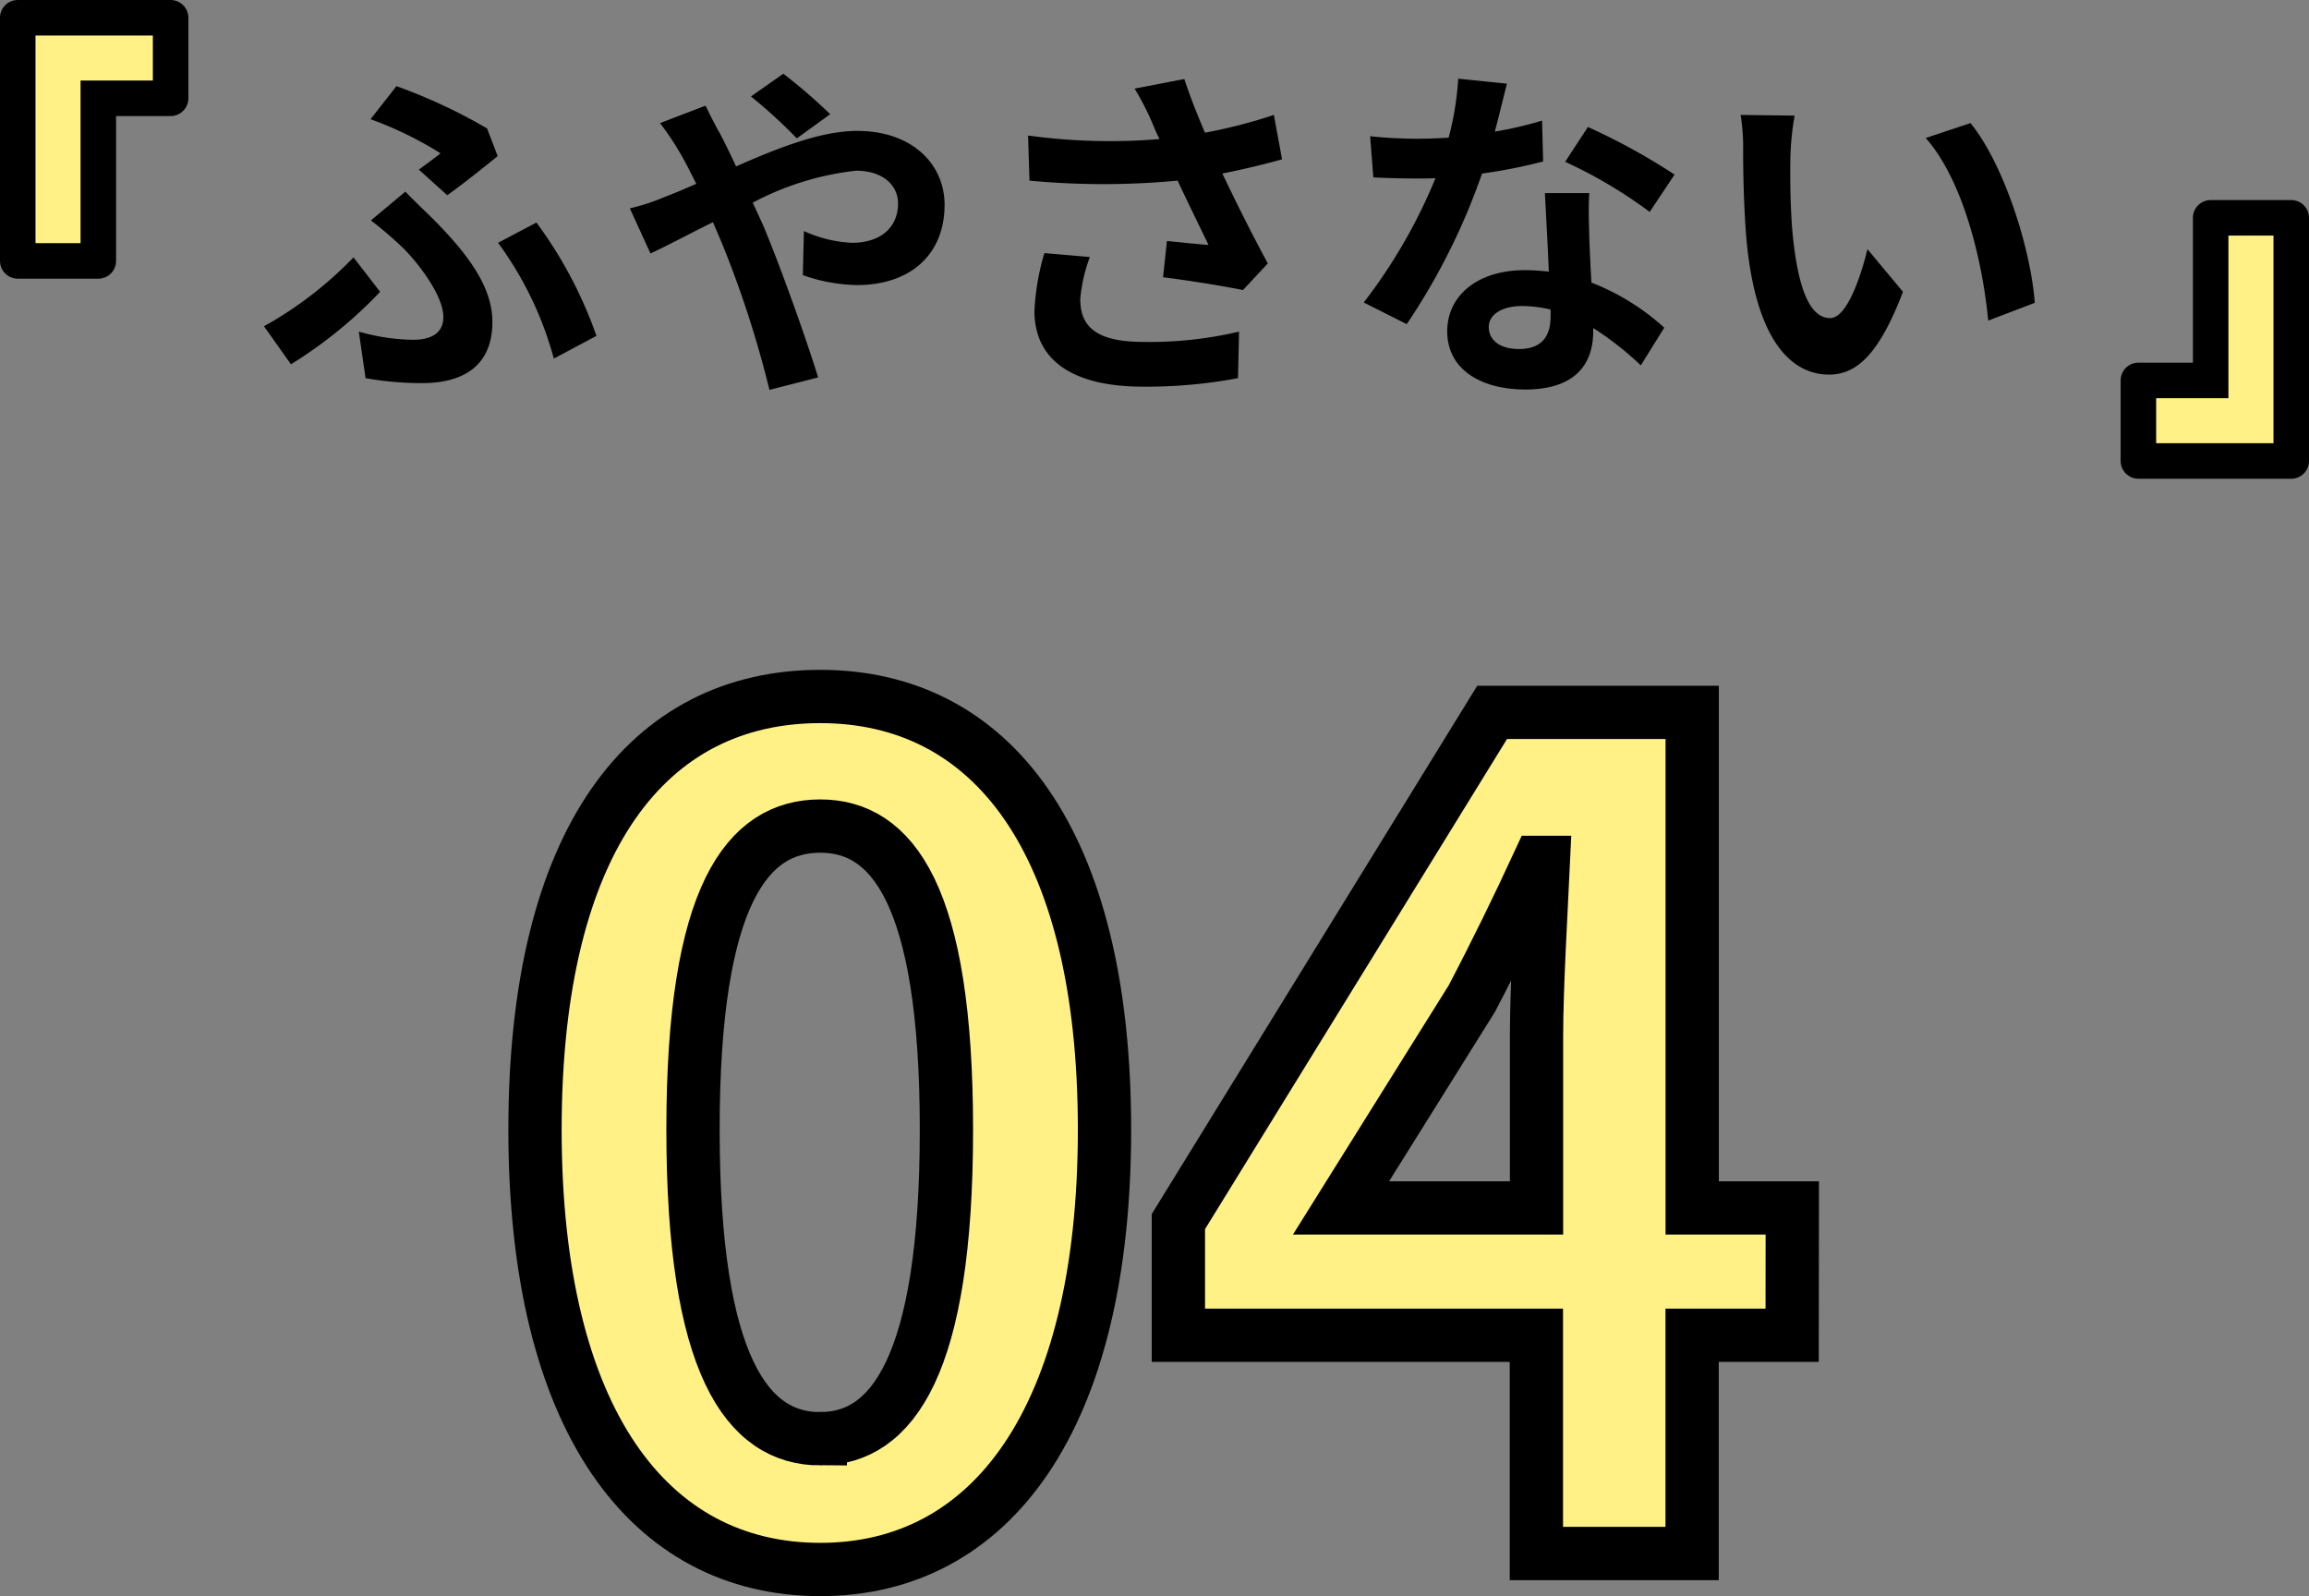
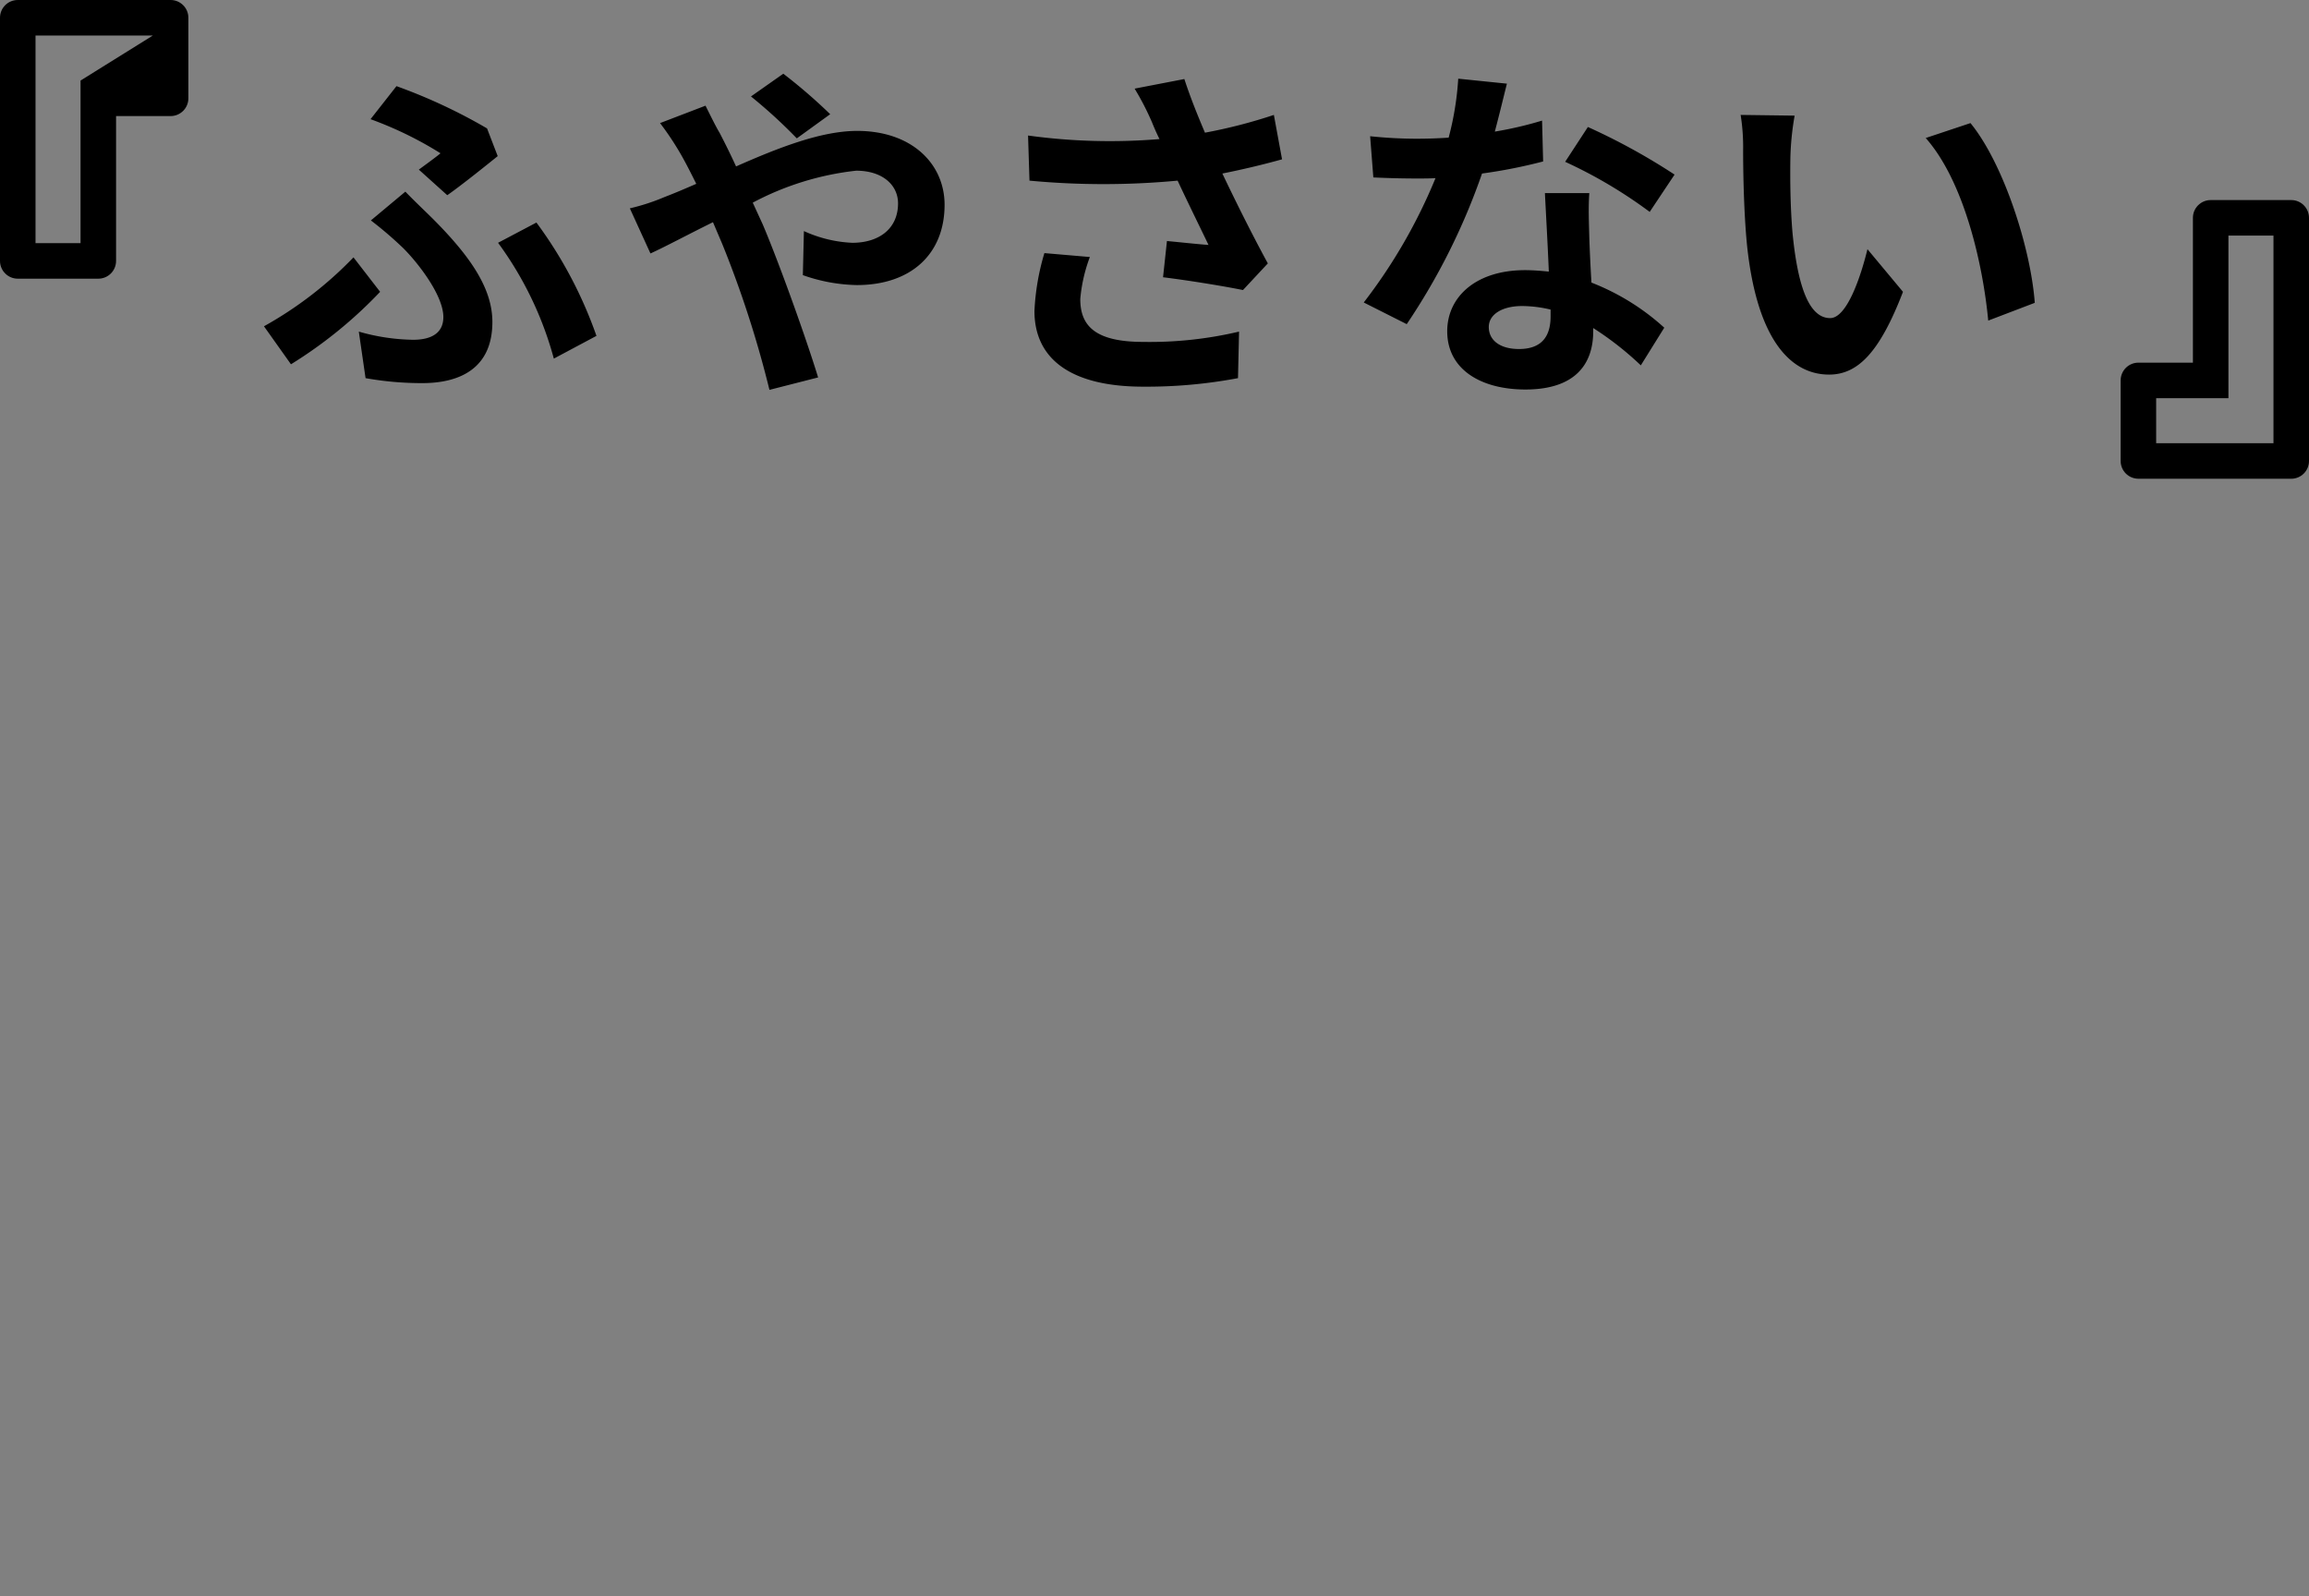
<svg xmlns="http://www.w3.org/2000/svg" width="130.002" height="89.861" viewBox="0 0 130.002 89.861">
  <rect x="0" y="0" width="130.002" height="89.861" fill="#808080" stroke="none" />
  <g id="グループ_8013" data-name="グループ 8013" transform="translate(16557.002 2195)">
    <g id="合体_51" data-name="合体 51" transform="translate(-16557.002 -2195)" fill="#fff186" stroke-linecap="round">
-       <path d="M 129.002 25.954 L 124.466 25.954 L 124.446 25.953 L 124.426 25.953 L 120.397 25.953 L 120.397 21.418 L 123.466 21.418 L 124.466 21.418 L 124.466 20.418 L 124.466 12.264 L 129.002 12.264 L 129.002 25.953 L 129.002 25.954 Z M 5.535 14.69 L 1 14.69 L 1 1 L 5.535 1 L 9.606 1 L 9.606 5.535 L 6.535 5.535 L 5.535 5.535 L 5.535 6.535 L 5.535 14.69 L 5.535 14.69 Z" stroke="none" />
-       <path d="M 128.002 24.954 L 128.002 13.264 L 125.466 13.264 L 125.466 22.418 L 121.397 22.418 L 121.397 24.953 L 128.002 24.954 M 4.535 13.69 L 4.535 4.535 L 8.606 4.535 L 8.606 2 L 2 2 L 2 13.69 L 4.535 13.69 M 129.002 26.954 L 124.466 26.954 C 124.453 26.954 124.439 26.954 124.426 26.953 L 120.397 26.953 C 119.844 26.953 119.397 26.506 119.397 25.953 L 119.397 21.418 C 119.397 20.867 119.844 20.418 120.397 20.418 L 123.466 20.418 L 123.466 12.264 C 123.466 11.712 123.915 11.264 124.466 11.264 L 129.002 11.264 C 129.554 11.264 130.002 11.712 130.002 12.264 L 130.002 25.953 C 130.002 26.506 129.554 26.954 129.002 26.954 Z M 5.535 15.69 L 1 15.69 C 0.448 15.69 6.58402859698981e-06 15.242 6.58402859698981e-06 14.69 L 6.58402859698981e-06 1 C 6.58402859698981e-06 0.447 0.448 -3.764204620892997e-06 1 -3.764204620892997e-06 L 9.606 -3.764204620892997e-06 C 10.157 -3.764204620892997e-06 10.606 0.448 10.606 1 L 10.606 5.535 C 10.606 6.088 10.157 6.535 9.606 6.535 L 6.535 6.535 L 6.535 14.69 C 6.535 15.242 6.088 15.69 5.535 15.69 Z" stroke="none" fill="#000" />
+       <path d="M 128.002 24.954 L 128.002 13.264 L 125.466 13.264 L 125.466 22.418 L 121.397 22.418 L 121.397 24.953 L 128.002 24.954 M 4.535 13.69 L 4.535 4.535 L 8.606 2 L 2 2 L 2 13.69 L 4.535 13.69 M 129.002 26.954 L 124.466 26.954 C 124.453 26.954 124.439 26.954 124.426 26.953 L 120.397 26.953 C 119.844 26.953 119.397 26.506 119.397 25.953 L 119.397 21.418 C 119.397 20.867 119.844 20.418 120.397 20.418 L 123.466 20.418 L 123.466 12.264 C 123.466 11.712 123.915 11.264 124.466 11.264 L 129.002 11.264 C 129.554 11.264 130.002 11.712 130.002 12.264 L 130.002 25.953 C 130.002 26.506 129.554 26.954 129.002 26.954 Z M 5.535 15.69 L 1 15.69 C 0.448 15.69 6.58402859698981e-06 15.242 6.58402859698981e-06 14.69 L 6.58402859698981e-06 1 C 6.58402859698981e-06 0.447 0.448 -3.764204620892997e-06 1 -3.764204620892997e-06 L 9.606 -3.764204620892997e-06 C 10.157 -3.764204620892997e-06 10.606 0.448 10.606 1 L 10.606 5.535 C 10.606 6.088 10.157 6.535 9.606 6.535 L 6.535 6.535 L 6.535 14.69 C 6.535 15.242 6.088 15.69 5.535 15.69 Z" stroke="none" fill="#000" />
    </g>
    <path id="パス_4184" data-name="パス 4184" d="M-39.82-9.76c.78-.54,2.32-1.78,2.84-2.2l-.6-1.56a30.71,30.71,0,0,0-5.1-2.38l-1.46,1.86a20.7,20.7,0,0,1,3.94,1.92c-.26.22-.76.58-1.22.92ZM-44.42.54a17.98,17.98,0,0,0,3.2.28c2.04,0,3.94-.78,3.94-3.44,0-1.84-1.16-3.6-3.28-5.74-.52-.52-1.04-1-1.62-1.6l-1.94,1.62A21.513,21.513,0,0,1-42.3-6.78c.88.88,2.26,2.68,2.26,3.88,0,.92-.7,1.28-1.7,1.28a11.6,11.6,0,0,1-3.06-.46Zm13-2.38A24.113,24.113,0,0,0-34.8-8.22l-2.16,1.14A19.657,19.657,0,0,1-33.82-.56ZM-43.6-4.32l-1.5-1.94a21.5,21.5,0,0,1-5.04,3.88l1.52,2.14A25.086,25.086,0,0,0-43.6-4.32Zm25.34-10A30.246,30.246,0,0,0-20.9-16.6l-1.82,1.28a28.617,28.617,0,0,1,2.58,2.36Zm-9.58.5a16.426,16.426,0,0,1,1.16,1.74c.3.52.58,1.08.88,1.68-.6.26-1.2.52-1.78.74a11.789,11.789,0,0,1-1.96.64l1.16,2.54c.84-.38,2.1-1.06,3.52-1.76l.52,1.22A59.672,59.672,0,0,1-21.68,1.2l2.74-.7c-.68-2.22-2.2-6.46-3.12-8.62l-.56-1.22a16.146,16.146,0,0,1,5.82-1.8c1.5,0,2.36.82,2.36,1.84,0,1.42-1.06,2.22-2.58,2.22a7.316,7.316,0,0,1-2.72-.66l-.06,2.48a9.579,9.579,0,0,0,3.04.56c3.04,0,4.94-1.74,4.94-4.52,0-2.3-1.84-4.16-4.92-4.16-2.02,0-4.42.94-6.82,2-.3-.66-.62-1.3-.92-1.88-.22-.36-.62-1.18-.8-1.54ZM-6.2-6.5a13.425,13.425,0,0,0-.56,3.26c0,2.76,2.14,4.26,6.12,4.26A27.757,27.757,0,0,0,4.7.54l.06-2.62a21.9,21.9,0,0,1-5.4.58c-2.8,0-3.54-.98-3.54-2.42a8.888,8.888,0,0,1,.54-2.36ZM6.72-14.28a28.974,28.974,0,0,1-3.88,1c-.44-1.04-.82-1.98-1.16-3.02l-2.8.54a15.374,15.374,0,0,1,.98,1.9c.12.3.26.62.42.94a33.744,33.744,0,0,1-7.4-.2l.08,2.54a44.5,44.5,0,0,0,8.34,0c.58,1.24,1.26,2.62,1.74,3.62C2.44-7,1.36-7.12.7-7.18L.48-5.14c1.46.18,3.42.5,4.5.72l1.4-1.5c-.86-1.58-1.8-3.46-2.56-5.06,1.2-.24,2.36-.52,3.36-.8Zm22.56,3.36A35.638,35.638,0,0,0,24.4-13.6l-1.28,1.96a26.407,26.407,0,0,1,4.76,2.82Zm-7.46-3.04a20.92,20.92,0,0,1-2.66.62c.28-1.06.52-2.06.68-2.7l-2.74-.28A16.864,16.864,0,0,1,16.56-13c-.6.04-1.2.06-1.78.06a25.176,25.176,0,0,1-2.64-.14l.18,2.32c.86.04,1.66.06,2.48.06.34,0,.68,0,1.02-.02a30.219,30.219,0,0,1-4.04,7L14.2-2.5a36.56,36.56,0,0,0,4.24-8.48,29.024,29.024,0,0,0,3.44-.68ZM22.3-2.94c0,1.06-.44,1.84-1.78,1.84-1.08,0-1.7-.5-1.7-1.24,0-.7.74-1.18,1.88-1.18a7.01,7.01,0,0,1,1.6.2Zm-.32-6.94c.06,1.2.16,2.94.22,4.42-.42-.04-.88-.08-1.34-.08-2.76,0-4.38,1.5-4.38,3.44,0,2.18,1.94,3.28,4.4,3.28,2.82,0,3.82-1.44,3.82-3.28v-.18a17.632,17.632,0,0,1,2.68,2.1L28.7-2.3a13.194,13.194,0,0,0-4.1-2.54c-.06-.98-.1-1.94-.12-2.5-.02-.88-.06-1.7,0-2.54Zm14.06-4.36L33-14.28a11.479,11.479,0,0,1,.14,2c0,1.22.04,3.52.22,5.34C33.92-1.62,35.82.34,37.98.34c1.6,0,2.84-1.22,4.16-4.66l-2-2.4c-.38,1.56-1.16,3.88-2.1,3.88-1.24,0-1.84-1.94-2.12-4.8-.12-1.42-.14-2.92-.12-4.2A15.694,15.694,0,0,1,36.04-14.24Zm9.9.42-2.52.84c2.16,2.44,3.22,7.1,3.52,10.28l2.62-1C49.34-6.74,47.82-11.52,45.94-13.82Z" transform="translate(-16492 -2174.25)" />
    <g id="パス_4185" data-name="パス 4185" transform="translate(-16557 -2193)" fill="none">
      <path d="M0,0H130V23H0Z" stroke="none" />
-       <path d="M 1 1 L 1 22 L 129 22 L 129 1 L 1 1 M 0 0 L 130 0 L 130 23 L 0 23 L 0 0 Z" stroke="none" fill="rgba(0,0,0,0)" />
    </g>
-     <path id="パス_4188" data-name="パス 4188" d="M-18.816.9c9.6,0,16-8.448,16-24.768s-6.4-24.384-16-24.384c-9.664,0-16.064,8-16.064,24.384C-34.88-7.552-28.48.9-18.816.9Zm0-7.36c-4.1,0-7.168-4.1-7.168-17.408,0-13.248,3.072-17.088,7.168-17.088,4.032,0,7.1,3.84,7.1,17.088C-11.712-10.56-14.784-6.464-18.816-6.464ZM10.5-19.456l7.36-11.776c1.344-2.56,2.624-5.184,3.776-7.68h.256c-.128,2.752-.384,7.04-.384,9.792v9.664Zm25.408,0H30.272v-27.9H19.008L1.344-18.688v6.4H21.5V0h8.768V-12.288H35.9Z" transform="translate(-16492 -2107.535)" fill="#fff186" stroke="#000" stroke-width="3" />
  </g>
</svg>